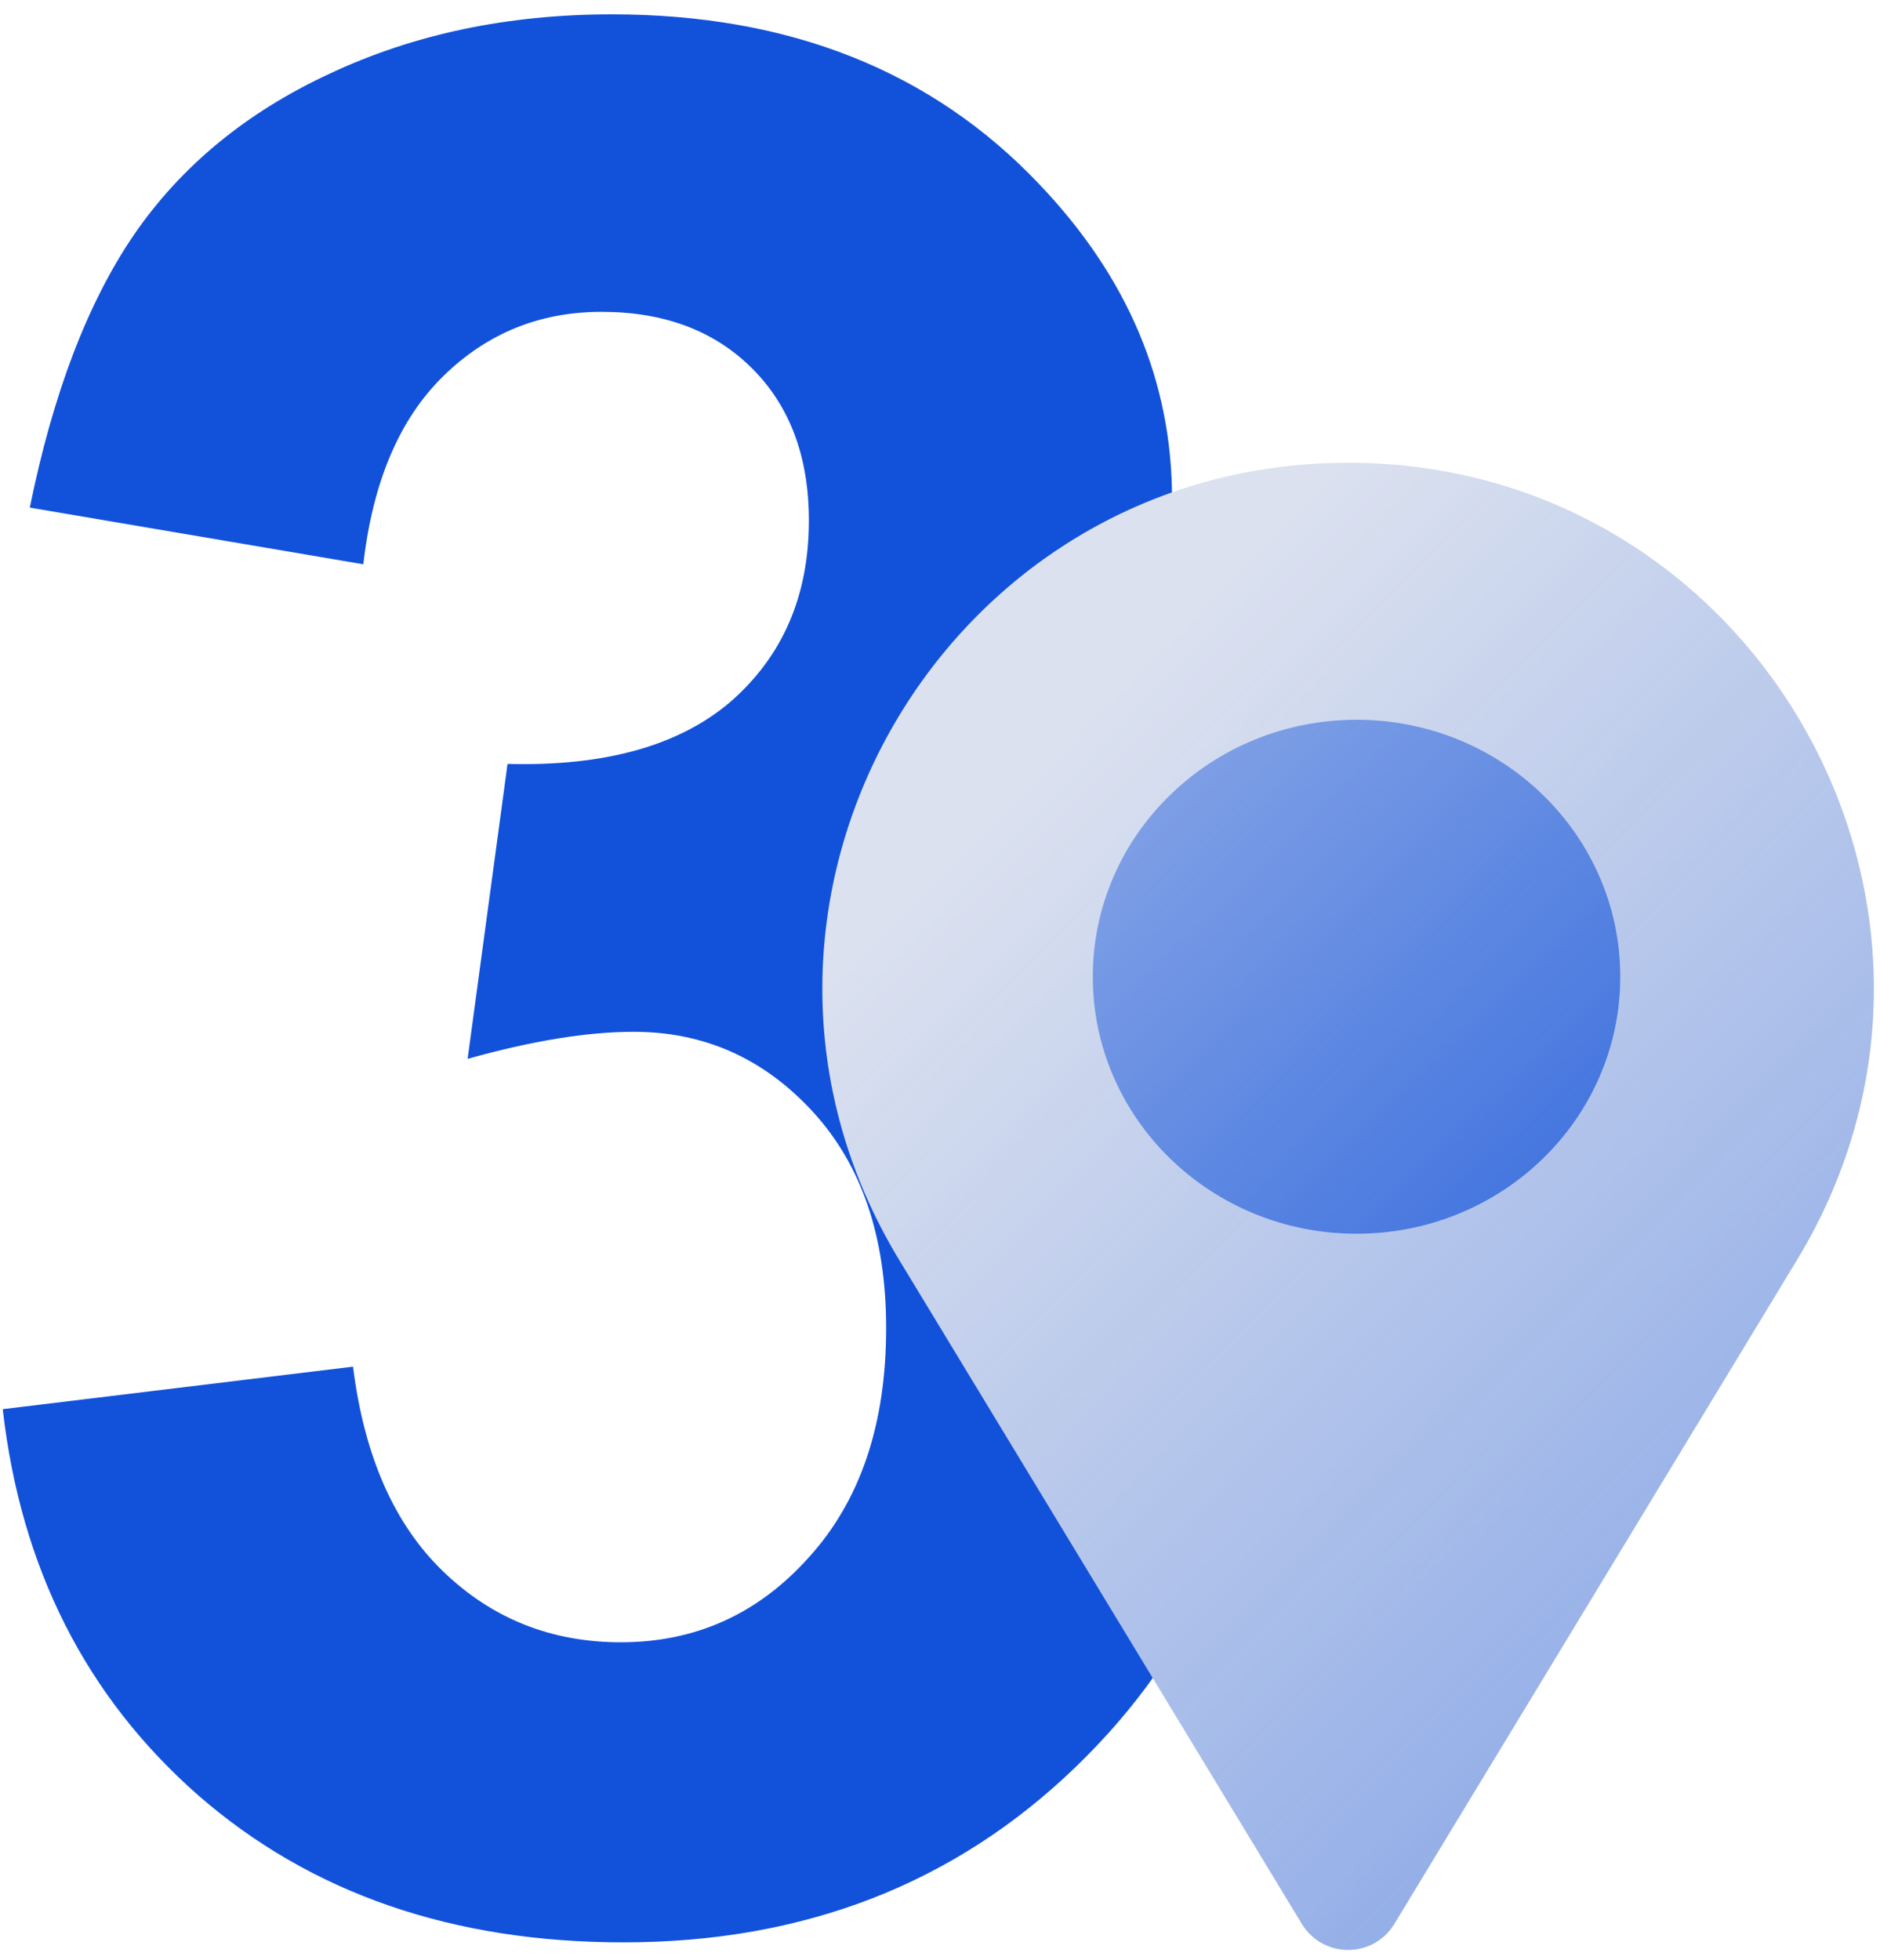
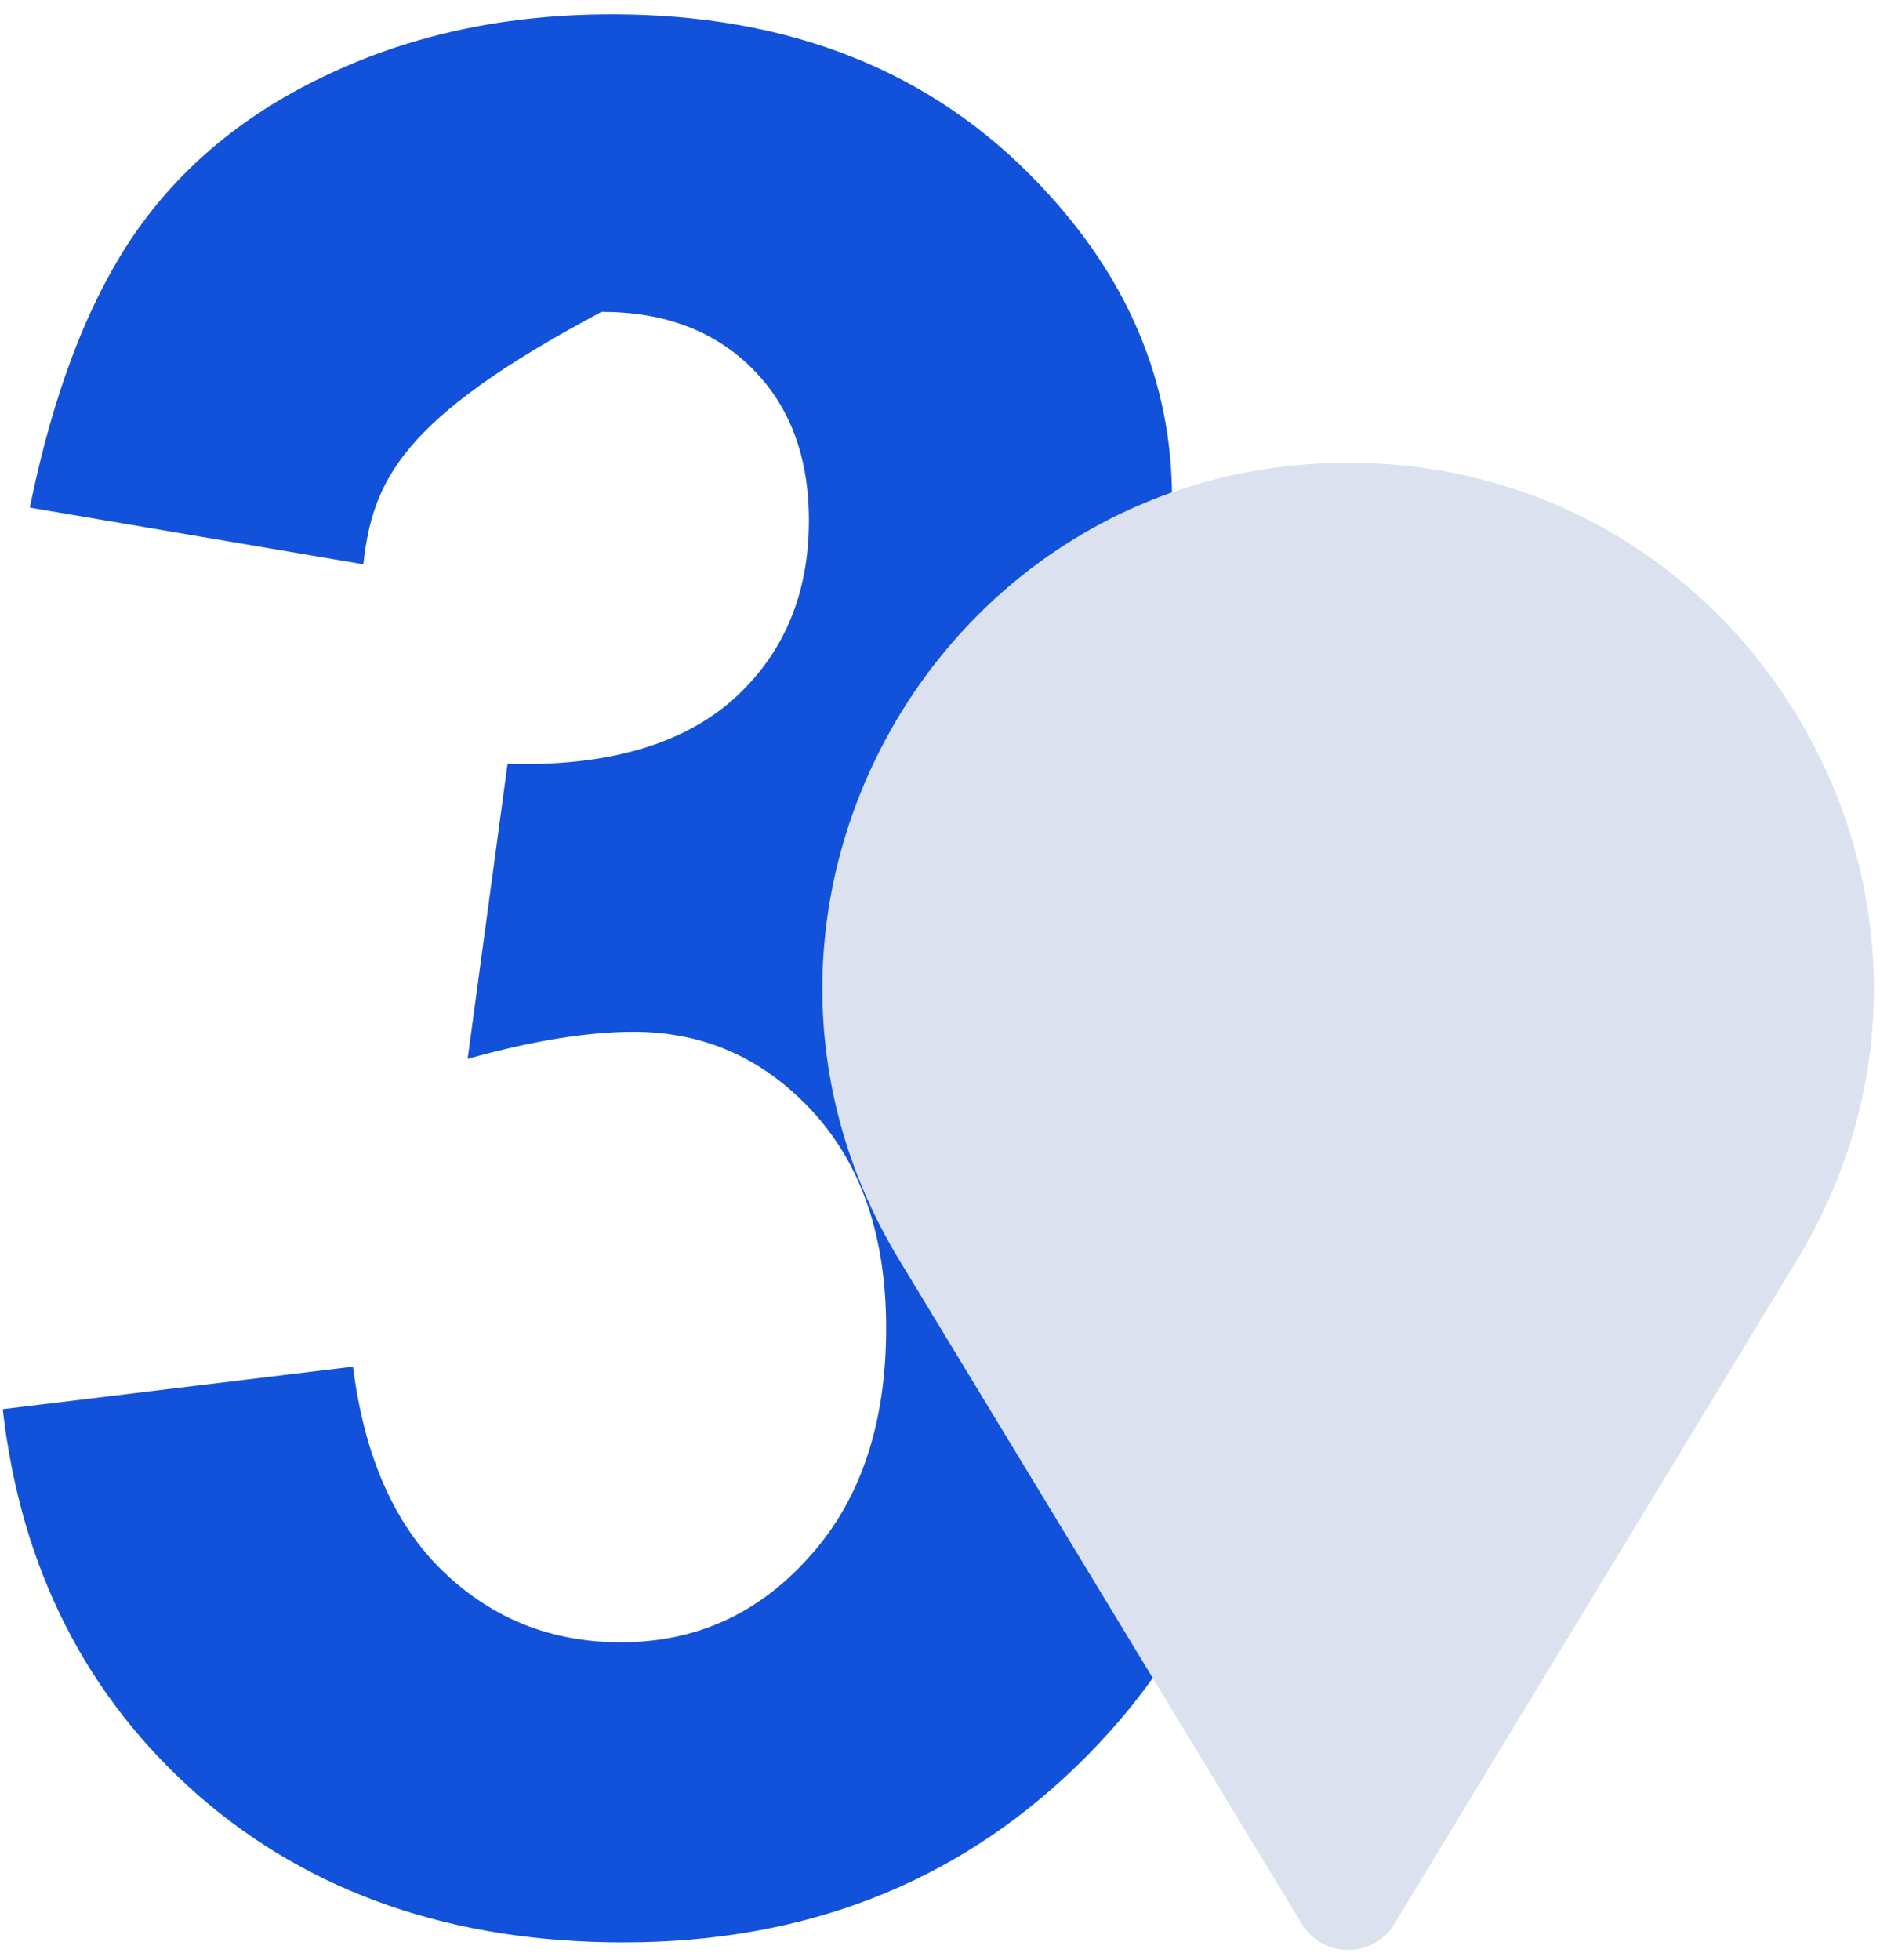
<svg xmlns="http://www.w3.org/2000/svg" width="94" height="98" viewBox="0 0 94 98" fill="none">
-   <path d="M0.137 70.448L17.651 68.323C18.209 72.787 19.711 76.2 22.158 78.561C24.605 80.922 27.566 82.102 31.043 82.102C34.778 82.102 37.911 80.686 40.444 77.853C43.019 75.019 44.307 71.199 44.307 66.392C44.307 61.842 43.084 58.236 40.637 55.575C38.19 52.913 35.207 51.583 31.687 51.583C29.369 51.583 26.601 52.033 23.381 52.935L25.377 38.19C30.271 38.319 34.005 37.267 36.581 35.035C39.156 32.76 40.444 29.755 40.444 26.021C40.444 22.845 39.499 20.312 37.611 18.423C35.722 16.535 33.211 15.59 30.078 15.59C26.987 15.59 24.347 16.663 22.158 18.81C19.969 20.956 18.638 24.089 18.166 28.21L1.49 25.377C2.649 19.668 4.387 15.118 6.705 11.727C9.066 8.293 12.328 5.61 16.492 3.679C20.698 1.704 25.399 0.717 30.593 0.717C39.478 0.717 46.603 3.55 51.969 9.216C56.39 13.852 58.601 19.089 58.601 24.926C58.601 33.211 54.072 39.821 45.015 44.758C50.424 45.916 54.738 48.514 57.957 52.548C61.219 56.583 62.85 61.455 62.85 67.164C62.85 75.449 59.824 82.51 53.772 88.348C47.719 94.185 40.186 97.104 31.172 97.104C22.63 97.104 15.547 94.657 9.924 89.764C4.301 84.828 1.039 78.389 0.137 70.448Z" fill="#1252DA" />
+   <path d="M0.137 70.448L17.651 68.323C18.209 72.787 19.711 76.2 22.158 78.561C24.605 80.922 27.566 82.102 31.043 82.102C34.778 82.102 37.911 80.686 40.444 77.853C43.019 75.019 44.307 71.199 44.307 66.392C44.307 61.842 43.084 58.236 40.637 55.575C38.19 52.913 35.207 51.583 31.687 51.583C29.369 51.583 26.601 52.033 23.381 52.935L25.377 38.19C30.271 38.319 34.005 37.267 36.581 35.035C39.156 32.76 40.444 29.755 40.444 26.021C40.444 22.845 39.499 20.312 37.611 18.423C35.722 16.535 33.211 15.59 30.078 15.59C19.969 20.956 18.638 24.089 18.166 28.21L1.49 25.377C2.649 19.668 4.387 15.118 6.705 11.727C9.066 8.293 12.328 5.61 16.492 3.679C20.698 1.704 25.399 0.717 30.593 0.717C39.478 0.717 46.603 3.55 51.969 9.216C56.39 13.852 58.601 19.089 58.601 24.926C58.601 33.211 54.072 39.821 45.015 44.758C50.424 45.916 54.738 48.514 57.957 52.548C61.219 56.583 62.85 61.455 62.85 67.164C62.85 75.449 59.824 82.51 53.772 88.348C47.719 94.185 40.186 97.104 31.172 97.104C22.63 97.104 15.547 94.657 9.924 89.764C4.301 84.828 1.039 78.389 0.137 70.448Z" fill="#1252DA" />
  <path d="M65.092 96.18C66.145 97.916 68.664 97.916 69.718 96.18L89.847 62.994C100.457 45.502 87.863 23.134 67.405 23.134C46.946 23.134 34.353 45.502 44.963 62.994L65.092 96.18Z" fill="#DBE1EF" />
-   <path d="M65.092 96.18C66.145 97.916 68.664 97.916 69.718 96.18L89.847 62.994C100.457 45.502 87.863 23.134 67.405 23.134C46.946 23.134 34.353 45.502 44.963 62.994L65.092 96.18Z" fill="url(#paint0_linear_58_982)" />
  <ellipse cx="67.827" cy="48.831" rx="13.187" ry="12.848" fill="#DBE1EF" />
-   <ellipse cx="67.827" cy="48.831" rx="13.187" ry="12.848" fill="url(#paint1_linear_58_982)" />
  <defs>
    <linearGradient id="paint0_linear_58_982" x1="54.008" y1="36.452" x2="162.376" y2="142.544" gradientUnits="userSpaceOnUse">
      <stop stop-color="#1252DA" stop-opacity="0" />
      <stop offset="1" stop-color="#1252DA" />
    </linearGradient>
    <linearGradient id="paint1_linear_58_982" x1="42.13" y1="-4.591" x2="106.719" y2="63.03" gradientUnits="userSpaceOnUse">
      <stop stop-color="#1252DA" stop-opacity="0" />
      <stop offset="1" stop-color="#1252DA" />
    </linearGradient>
  </defs>
</svg>